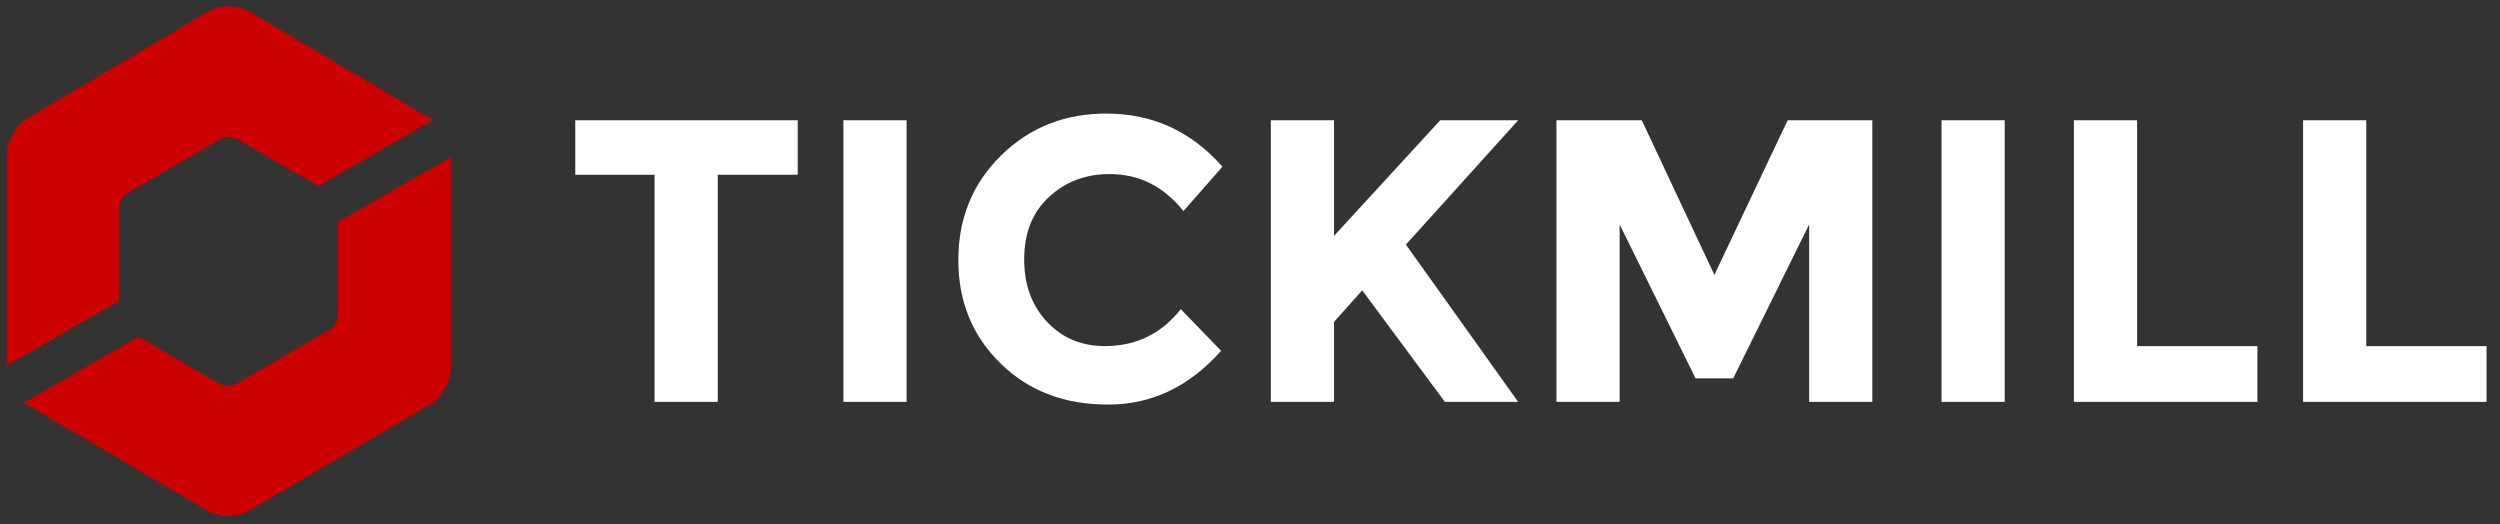
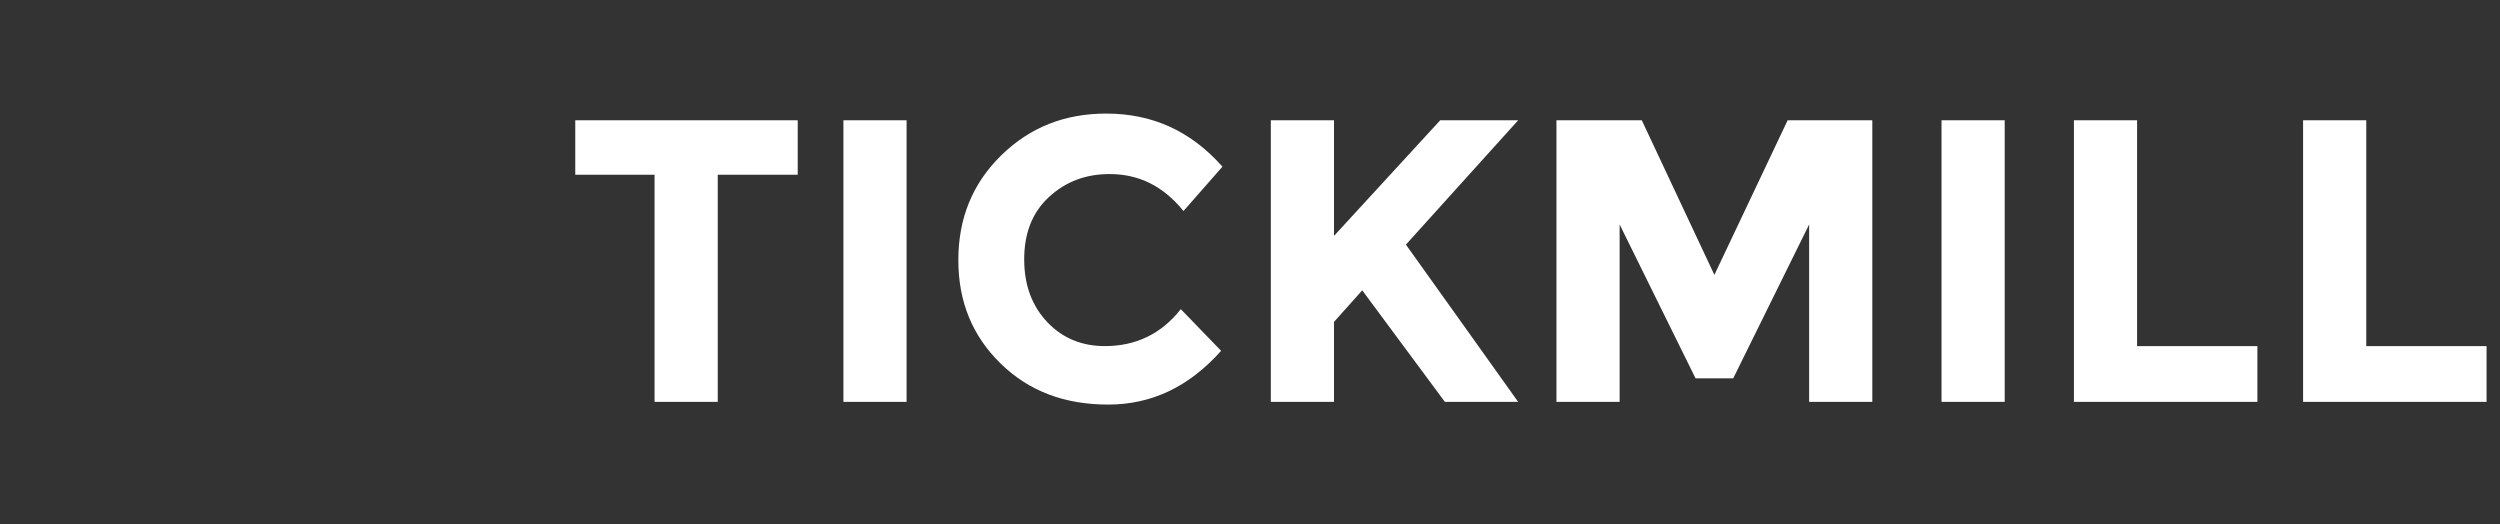
<svg xmlns="http://www.w3.org/2000/svg" width="372" height="78" viewBox="0 0 372 78" fill="none">
  <rect x="0" y="0" width="372" height="78" fill="#333333" stroke="none" />
  <path d="M106.8 26V59.8H97.4V26H85.6V17.9H118.7V26H106.8ZM125.5 17.9H134.9V59.8H125.5V17.9ZM164.4 51.5C169 51.5 172.8 49.7 175.7 46L181.7 52.2C176.9 57.6 171.3 60.2 164.9 60.2C158.4 60.2 153.1 58.2 148.9 54.1C144.7 50 142.6 44.9 142.6 38.7C142.6 32.5 144.7 27.3 149 23.1C153.3 18.9 158.5 16.9 164.6 16.9C171.5 16.9 177.2 19.5 181.9 24.8L176.1 31.4C173.1 27.7 169.5 25.9 165.1 25.9C161.6 25.9 158.6 27 156.1 29.3C153.6 31.6 152.4 34.7 152.4 38.6C152.4 42.5 153.6 45.6 155.9 48C158.2 50.4 161.1 51.5 164.4 51.5ZM189.1 17.9H198.5V35.1L214.3 17.9H225.9L209.2 36.4C210.6 38.4 213.3 42.1 217.2 47.6C221.1 53.1 224 57.1 225.9 59.8H215L202.7 43.2L198.5 47.9V59.8H189.1V17.9ZM269.2 33.4L257.9 56.3H252.3L241 33.4V59.8H231.6V17.9H244.3L255.1 40.9L266 17.9H278.6V59.8H269.2V33.4ZM288.9 17.9H298.3V59.8H288.9V17.9ZM308.6 59.8V17.9H318V51.5H335.9V59.8H308.6ZM342.7 59.8V17.9H352.1V51.5H370V59.8H342.7Z" fill="white" />
-   <path d="M17.7 30.9C17.7 30.1 18.3 29.1 19 28.7L32.8 20.7C33.5 20.3 34.6 20.3 35.3 20.7L47.4 27.7L64.4 17.9C64.3 17.8 64.2 17.7 64 17.6L37.1 1.7C35.4 0.7 32.6 0.7 31 1.7L4.1 17.6C2.4 18.6 1 21.1 1 23.1V54.4L17.7 44.8V30.9ZM50.3 33V46.9C50.3 47.7 49.7 48.7 49 49.1L35.2 57.1C34.5 57.5 33.4 57.5 32.7 57.1L20.6 50.1L3.6 59.9C3.7 60 3.8 60.1 4 60.2L30.9 76C32.6 77 35.4 77 37 76L64 60.2C65.7 59.2 67.1 56.7 67.1 54.7V23.4L50.3 33Z" fill="#CC0000" />
</svg>